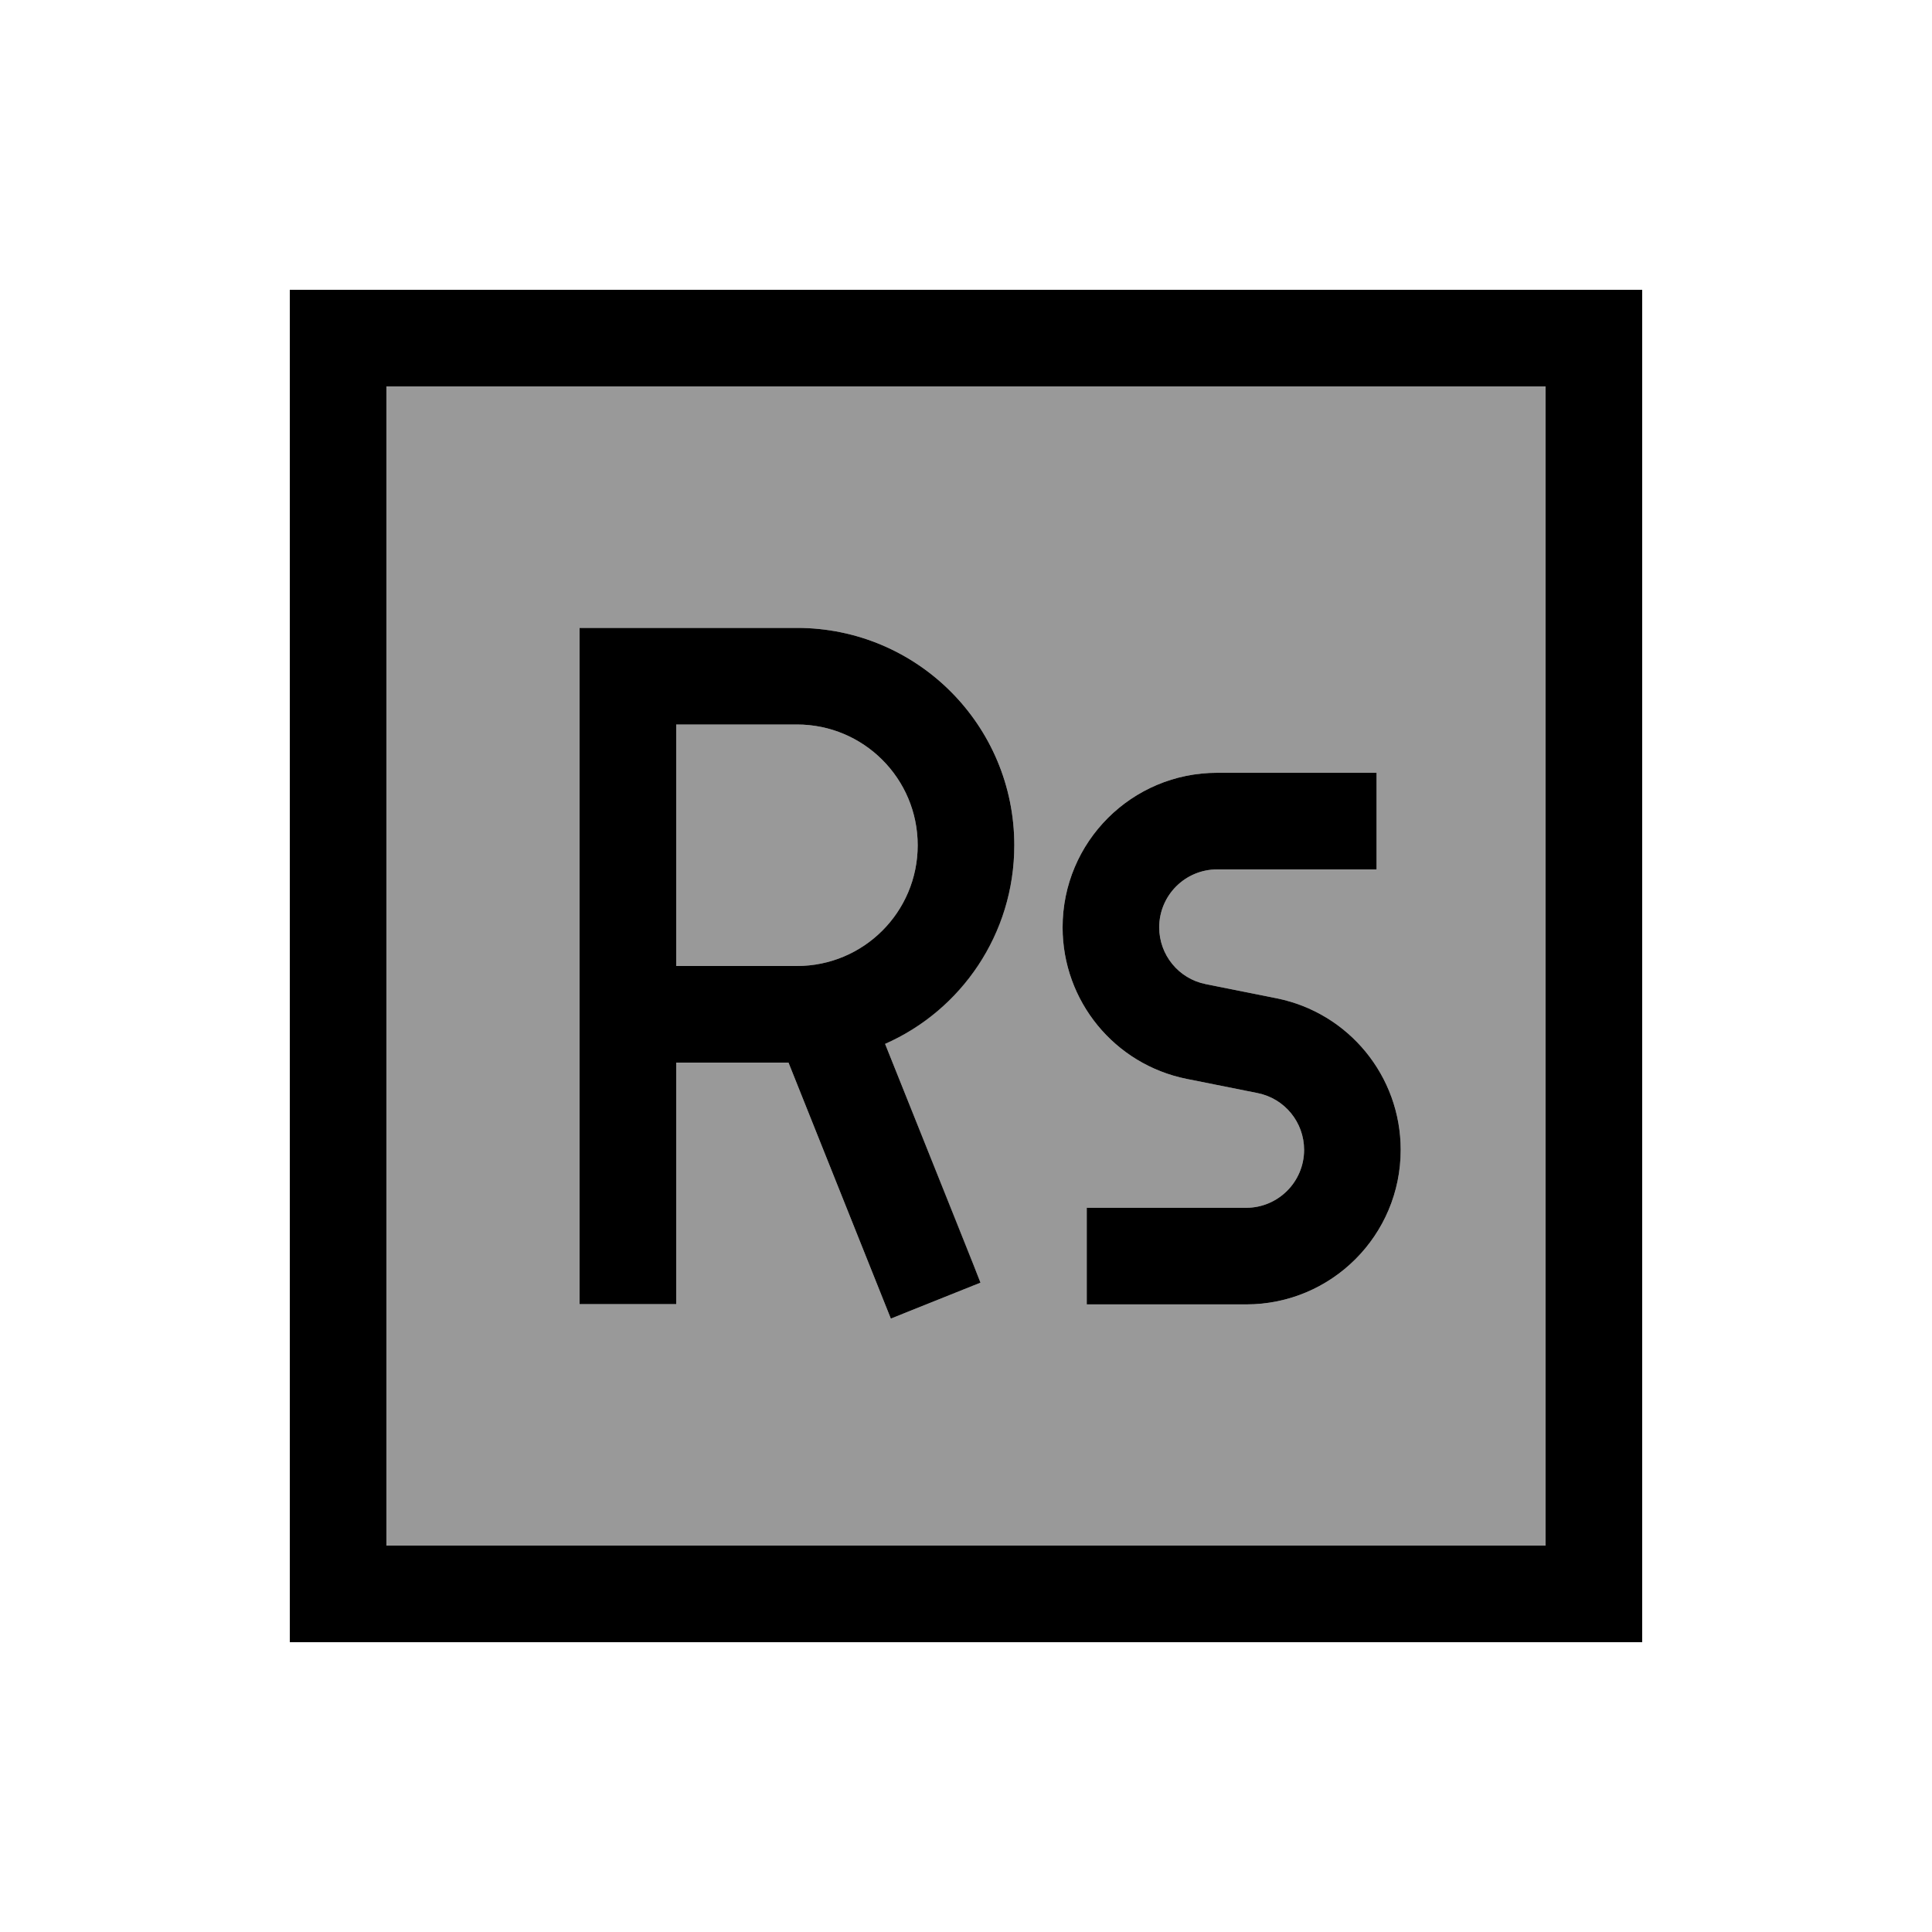
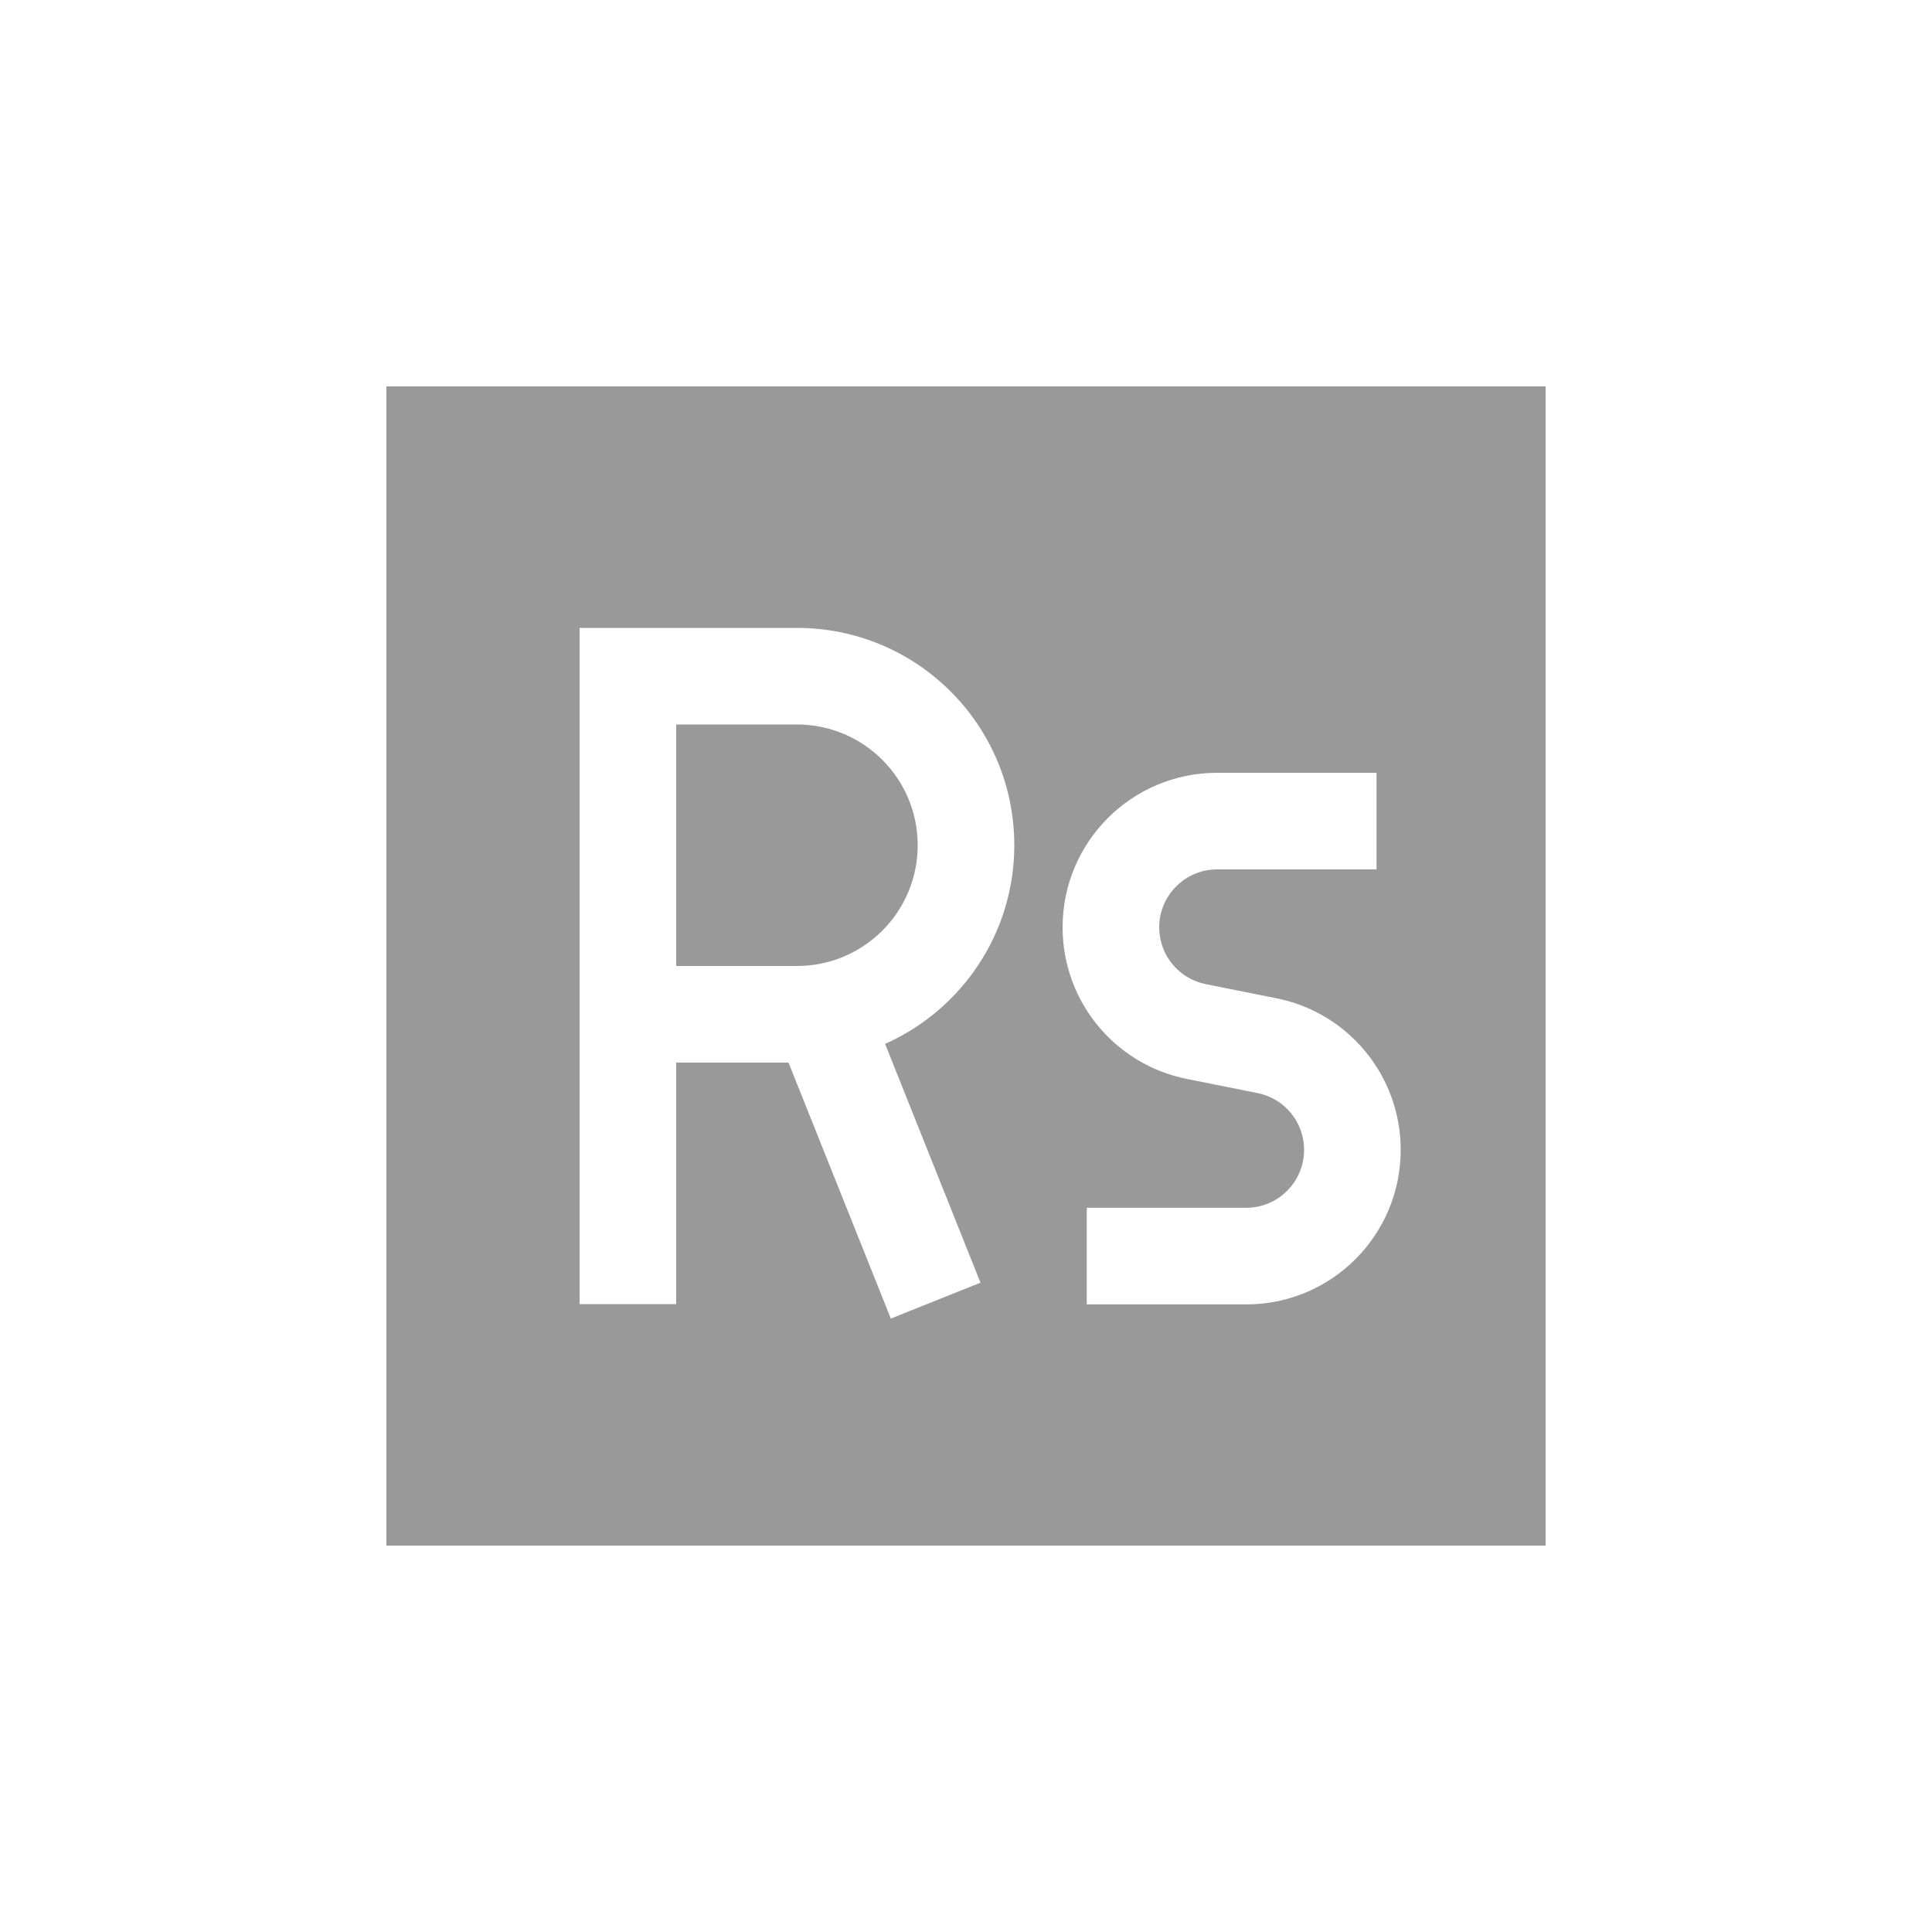
<svg xmlns="http://www.w3.org/2000/svg" viewBox="0 0 640 640">
  <path opacity=".4" fill="currentColor" d="M128 128L512 128L512 512L128 512L128 128zM192 208L192 432L224 432L224 352L261.2 352C283.5 407.8 294.8 436.1 295.1 436.8L324.8 424.9C324.1 423.2 313.6 396.9 293.2 345.8C318.4 334.6 336 309.3 336 280C336 240.2 303.8 208 264 208L192 208zM224 240L264 240C286.1 240 304 257.9 304 280C304 302.1 286.1 320 264 320L224 320L224 240zM352 307.2C352 331.6 369.2 352.6 393.1 357.4L416.6 362.1C425.6 363.9 432 371.8 432 380.9C432 391.5 423.4 400.1 412.8 400.1L360 400.1L360 432.1L412.8 432.1C441.1 432.1 464 409.2 464 380.9C464 356.5 446.8 335.5 422.9 330.7L399.4 326C390.4 324.2 384 316.3 384 307.2C384 296.6 392.6 288 403.2 288L456 288L456 256L403.2 256C374.9 256 352 278.9 352 307.2z" />
-   <path fill="currentColor" d="M128 128L128 512L512 512L512 128L128 128zM96 96L544 96L544 544L96 544L96 96zM208 208L264 208C303.8 208 336 240.2 336 280C336 309.4 318.4 334.7 293.2 345.8C313.6 396.8 324.2 423.2 324.8 424.9L295.1 436.8C294.8 436.1 283.5 407.8 261.2 352L224 352L224 432L192 432L192 208L208 208zM264 320C286.1 320 304 302.1 304 280C304 257.9 286.1 240 264 240L224 240L224 320L264 320zM352 307.2C352 278.9 374.9 256 403.2 256L456 256L456 288L403.2 288C392.6 288 384 296.6 384 307.2C384 316.3 390.4 324.2 399.4 326L422.9 330.7C446.8 335.5 464 356.5 464 380.9C464 409.2 441.1 432.1 412.8 432.1L360 432.1L360 400.1L412.8 400.1C423.4 400.1 432 391.5 432 380.9C432 371.8 425.6 363.9 416.6 362.1L393.1 357.4C369.2 352.6 352 331.6 352 307.2z" />
</svg>